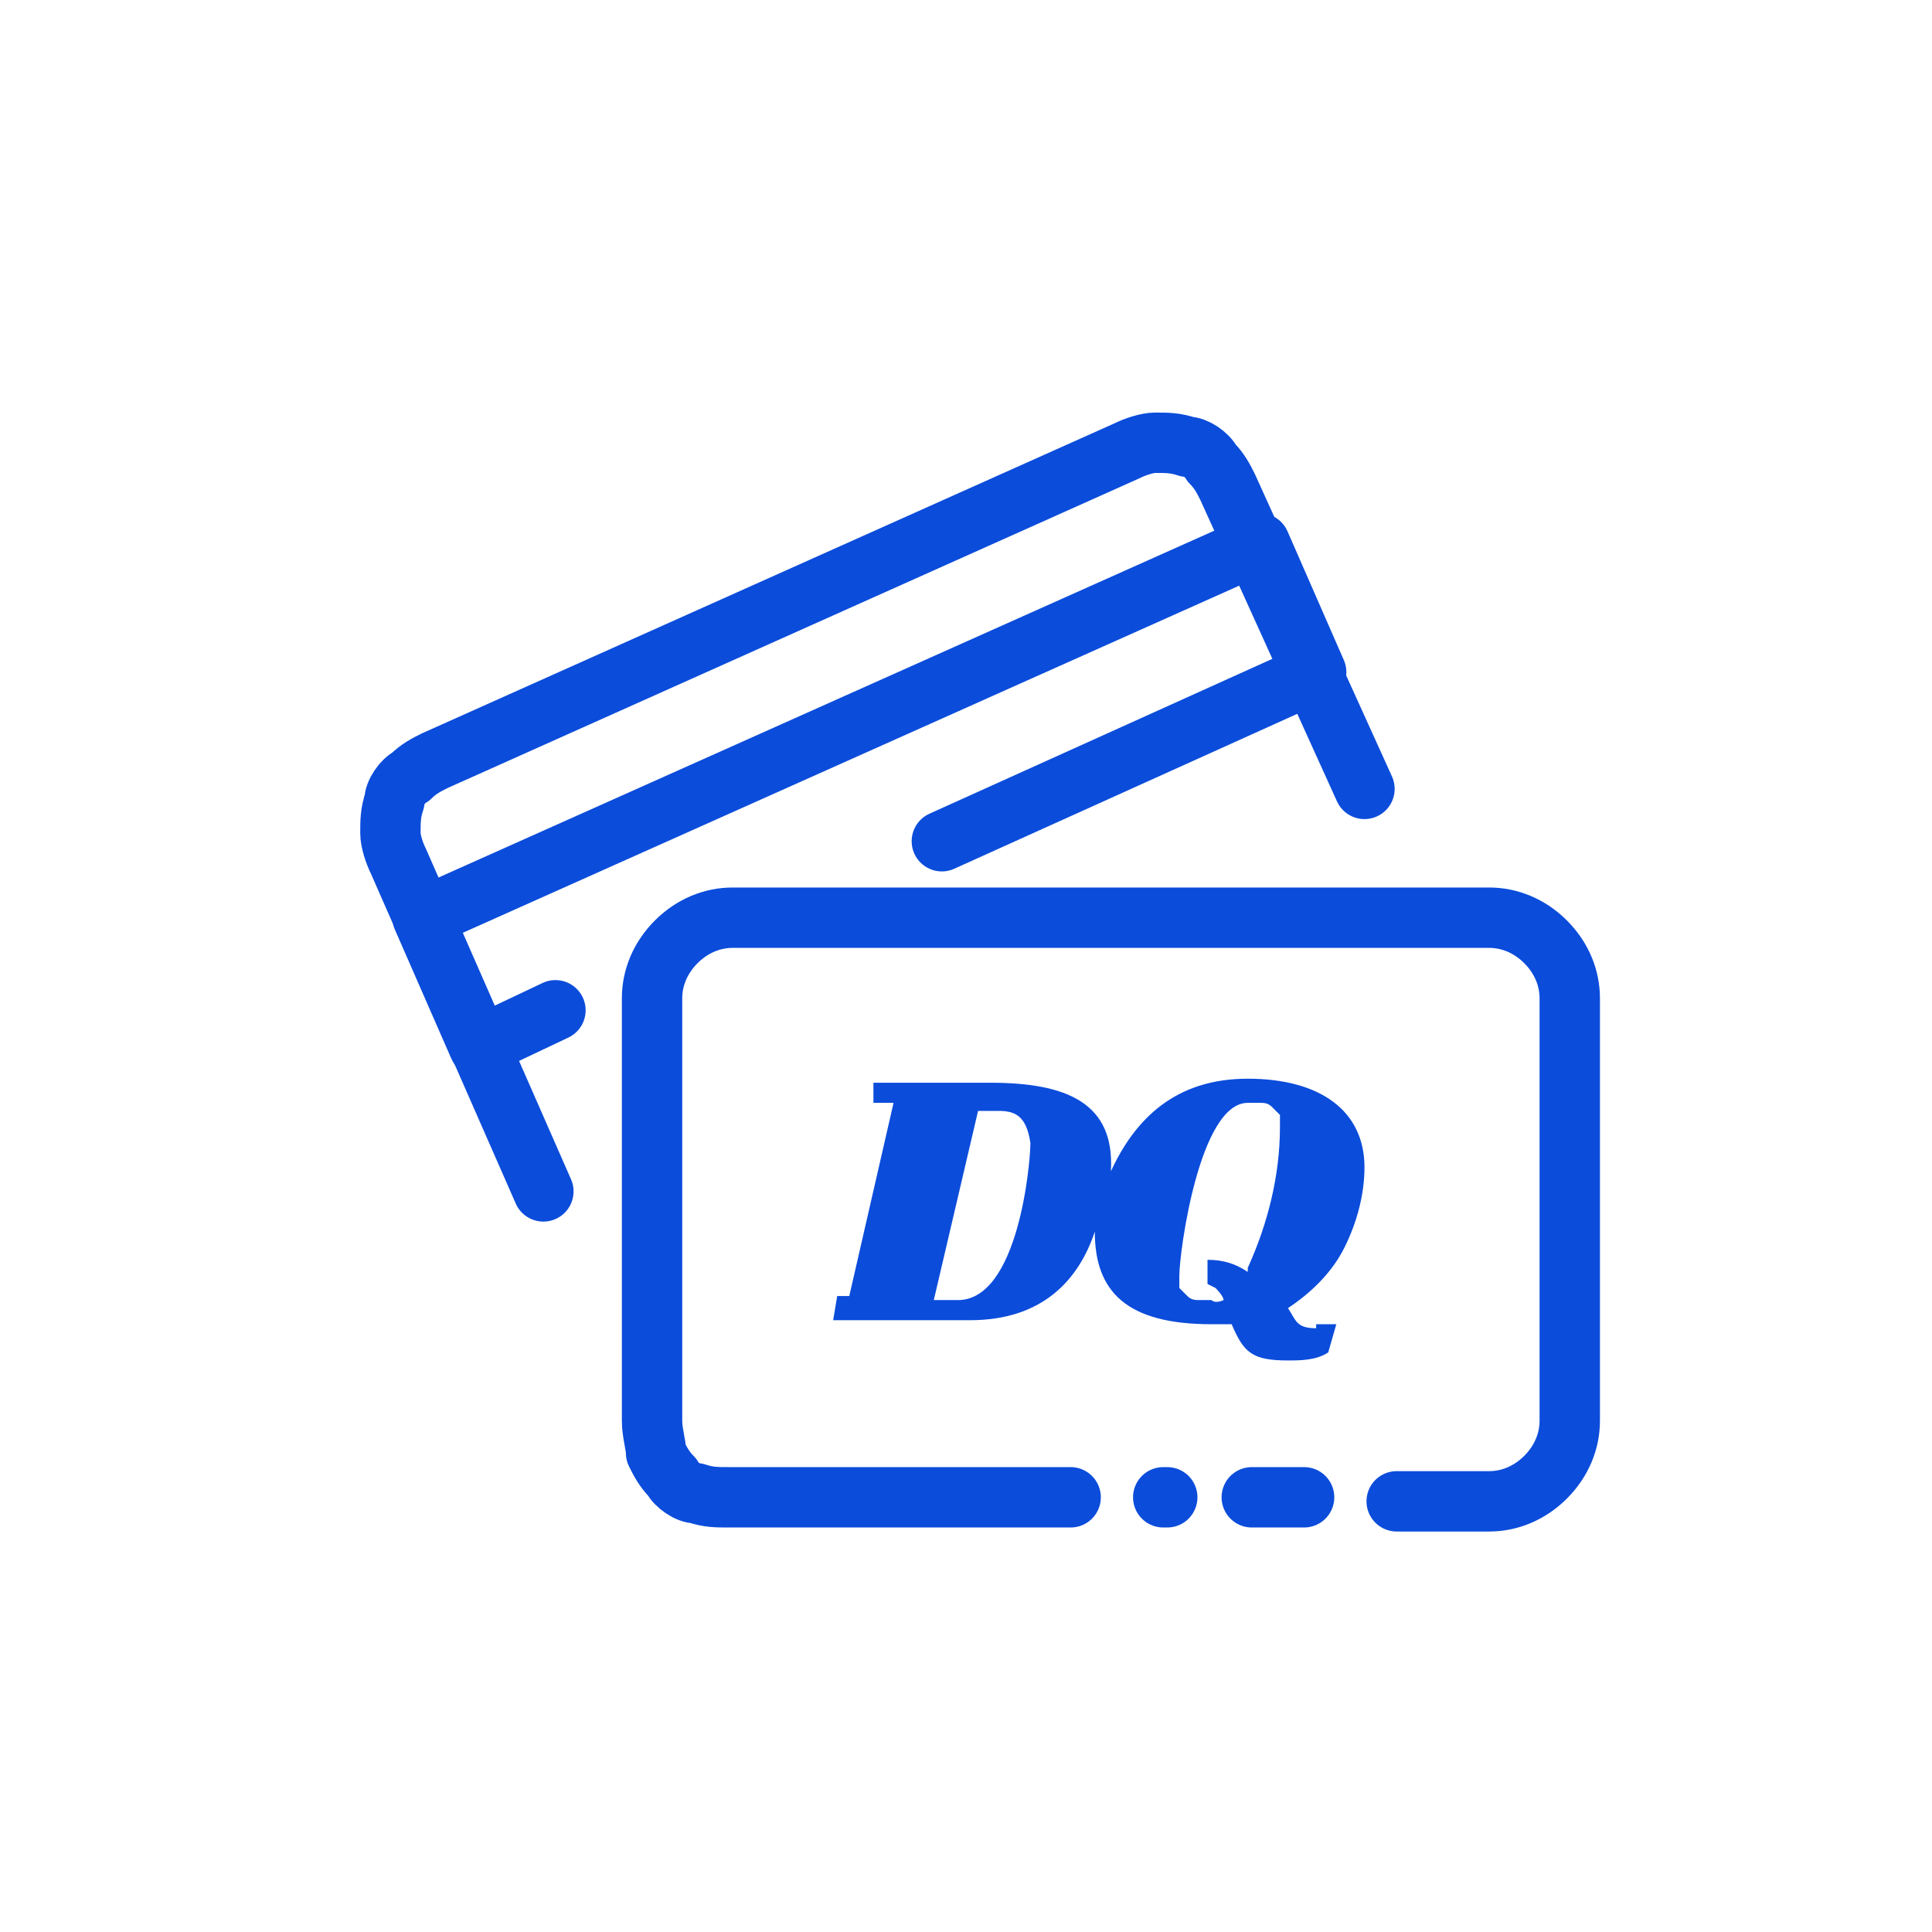
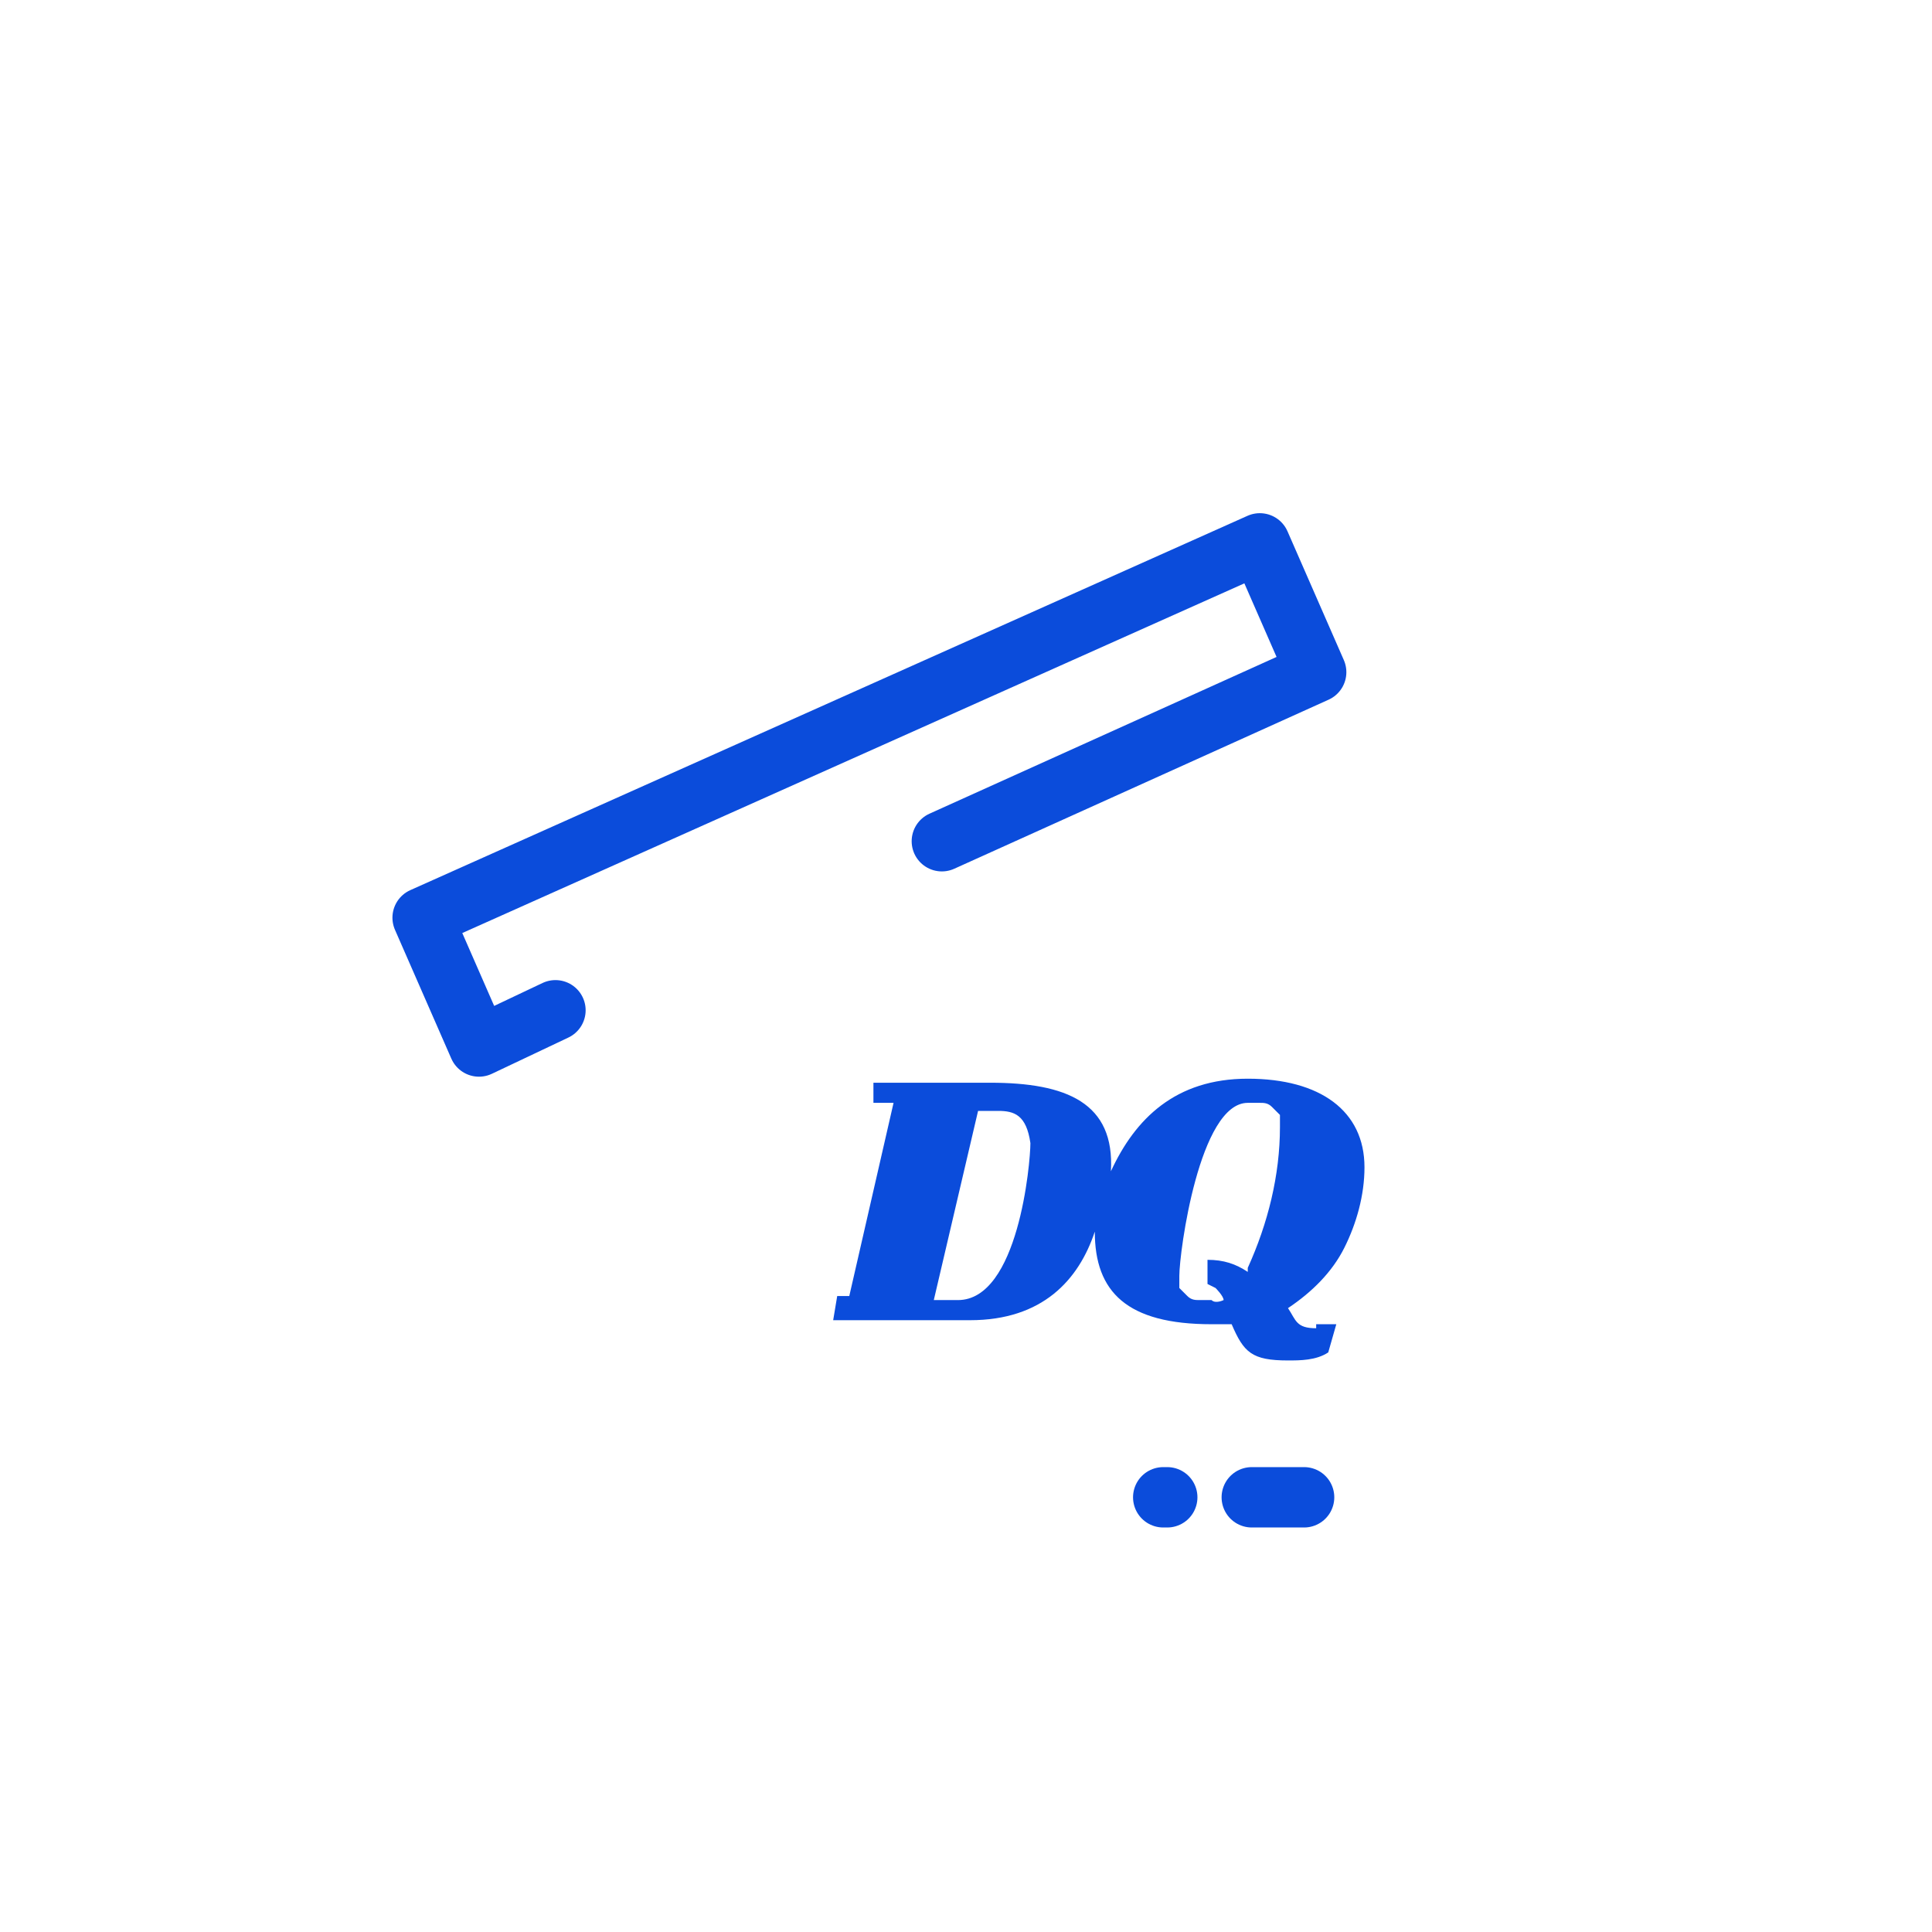
<svg xmlns="http://www.w3.org/2000/svg" id="Layer_1" version="1.1" viewBox="0 0 48 48">
  <defs>
    <style>
      .st0 {
        fill: none;
        stroke: #0b4cdb;
        stroke-linecap: round;
        stroke-linejoin: round;
        stroke-width: 1.5px;
      }

      .st1 {
        fill: #0b4cdb;
        fill-rule: evenodd;
      }
    </style>
  </defs>
-   <path class="st0" d="M13.5,29.6l-3.6-8.2c-.1-.2-.2-.5-.2-.7,0-.3,0-.5.1-.8,0-.2.2-.5.4-.6.2-.2.4-.3.6-.4l17.2-7.7c.2-.1.5-.2.7-.2.3,0,.5,0,.8.1.2,0,.5.2.6.4.2.2.3.4.4.6l3.4,7.5" />
  <path class="st0" d="M13.8,25.1l-1.9.9-1.4-3.2,20.8-9.3,1.4,3.2-9.3,4.2" />
-   <path class="st0" d="M26.6,37.2h-8.5c-.3,0-.5,0-.8-.1-.2,0-.5-.2-.6-.4-.2-.2-.3-.4-.4-.6,0-.2-.1-.5-.1-.8v-10.5c0-.5.2-1,.6-1.4.4-.4.9-.6,1.4-.6h18.8c.5,0,1,.2,1.4.6.4.4.6.9.6,1.4v10.5c0,.5-.2,1-.6,1.4-.4.4-.9.6-1.4.6h-2.3" />
  <path class="st0" d="M32.4,37.2h-1.3" />
  <path class="st0" d="M29,37.2h-.1" />
-   <path class="st1" d="M32.7,33c-.5,0-.5-.2-.7-.5.6-.4,1.1-.9,1.4-1.5.3-.6.5-1.3.5-2,0-1.4-1.1-2.2-2.9-2.2s-2.8,1-3.4,2.3c.1-1.7-1.1-2.2-3-2.2h-2.9v.5c-.1,0,.5,0,.5,0l-1.1,4.8h-.3c0,0-.1.6-.1.6h3.4c1.8,0,2.7-1,3.1-2.2,0,1.5.8,2.3,2.9,2.3.2,0,.3,0,.5,0,.3.7.5.9,1.4.9.3,0,.7,0,1-.2l.2-.7h0c-.2,0-.3,0-.5,0h0ZM23.8,32.3c-.2,0-.4,0-.6,0l1.1-4.7h.5c.4,0,.7.1.8.8,0,.5-.3,3.9-1.8,3.9ZM31,31.6c-.3-.2-.6-.3-1-.3v.6s0,0,.2.1c0,0,.2.2.2.3,0,0-.2.1-.3,0,0,0-.2,0-.3,0s-.2,0-.3-.1c0,0-.1-.1-.2-.2,0,0,0-.2,0-.3,0-.6.5-4.3,1.7-4.3.1,0,.2,0,.3,0s.2,0,.3.1c0,0,.1.1.2.2,0,0,0,.2,0,.3,0,1.2-.3,2.4-.8,3.5h0Z" />
+   <path class="st1" d="M32.7,33c-.5,0-.5-.2-.7-.5.6-.4,1.1-.9,1.4-1.5.3-.6.5-1.3.5-2,0-1.4-1.1-2.2-2.9-2.2s-2.8,1-3.4,2.3c.1-1.7-1.1-2.2-3-2.2h-2.9v.5c-.1,0,.5,0,.5,0l-1.1,4.8h-.3c0,0-.1.6-.1.6h3.4c1.8,0,2.7-1,3.1-2.2,0,1.5.8,2.3,2.9,2.3.2,0,.3,0,.5,0,.3.7.5.9,1.4.9.3,0,.7,0,1-.2l.2-.7h0c-.2,0-.3,0-.5,0h0ZM23.8,32.3c-.2,0-.4,0-.6,0l1.1-4.7h.5c.4,0,.7.1.8.8,0,.5-.3,3.9-1.8,3.9ZM31,31.6c-.3-.2-.6-.3-1-.3v.6s0,0,.2.1c0,0,.2.2.2.3,0,0-.2.1-.3,0,0,0-.2,0-.3,0s-.2,0-.3-.1c0,0-.1-.1-.2-.2,0,0,0-.2,0-.3,0-.6.5-4.3,1.7-4.3.1,0,.2,0,.3,0s.2,0,.3.1c0,0,.1.1.2.2,0,0,0,.2,0,.3,0,1.2-.3,2.4-.8,3.5Z" />
</svg>